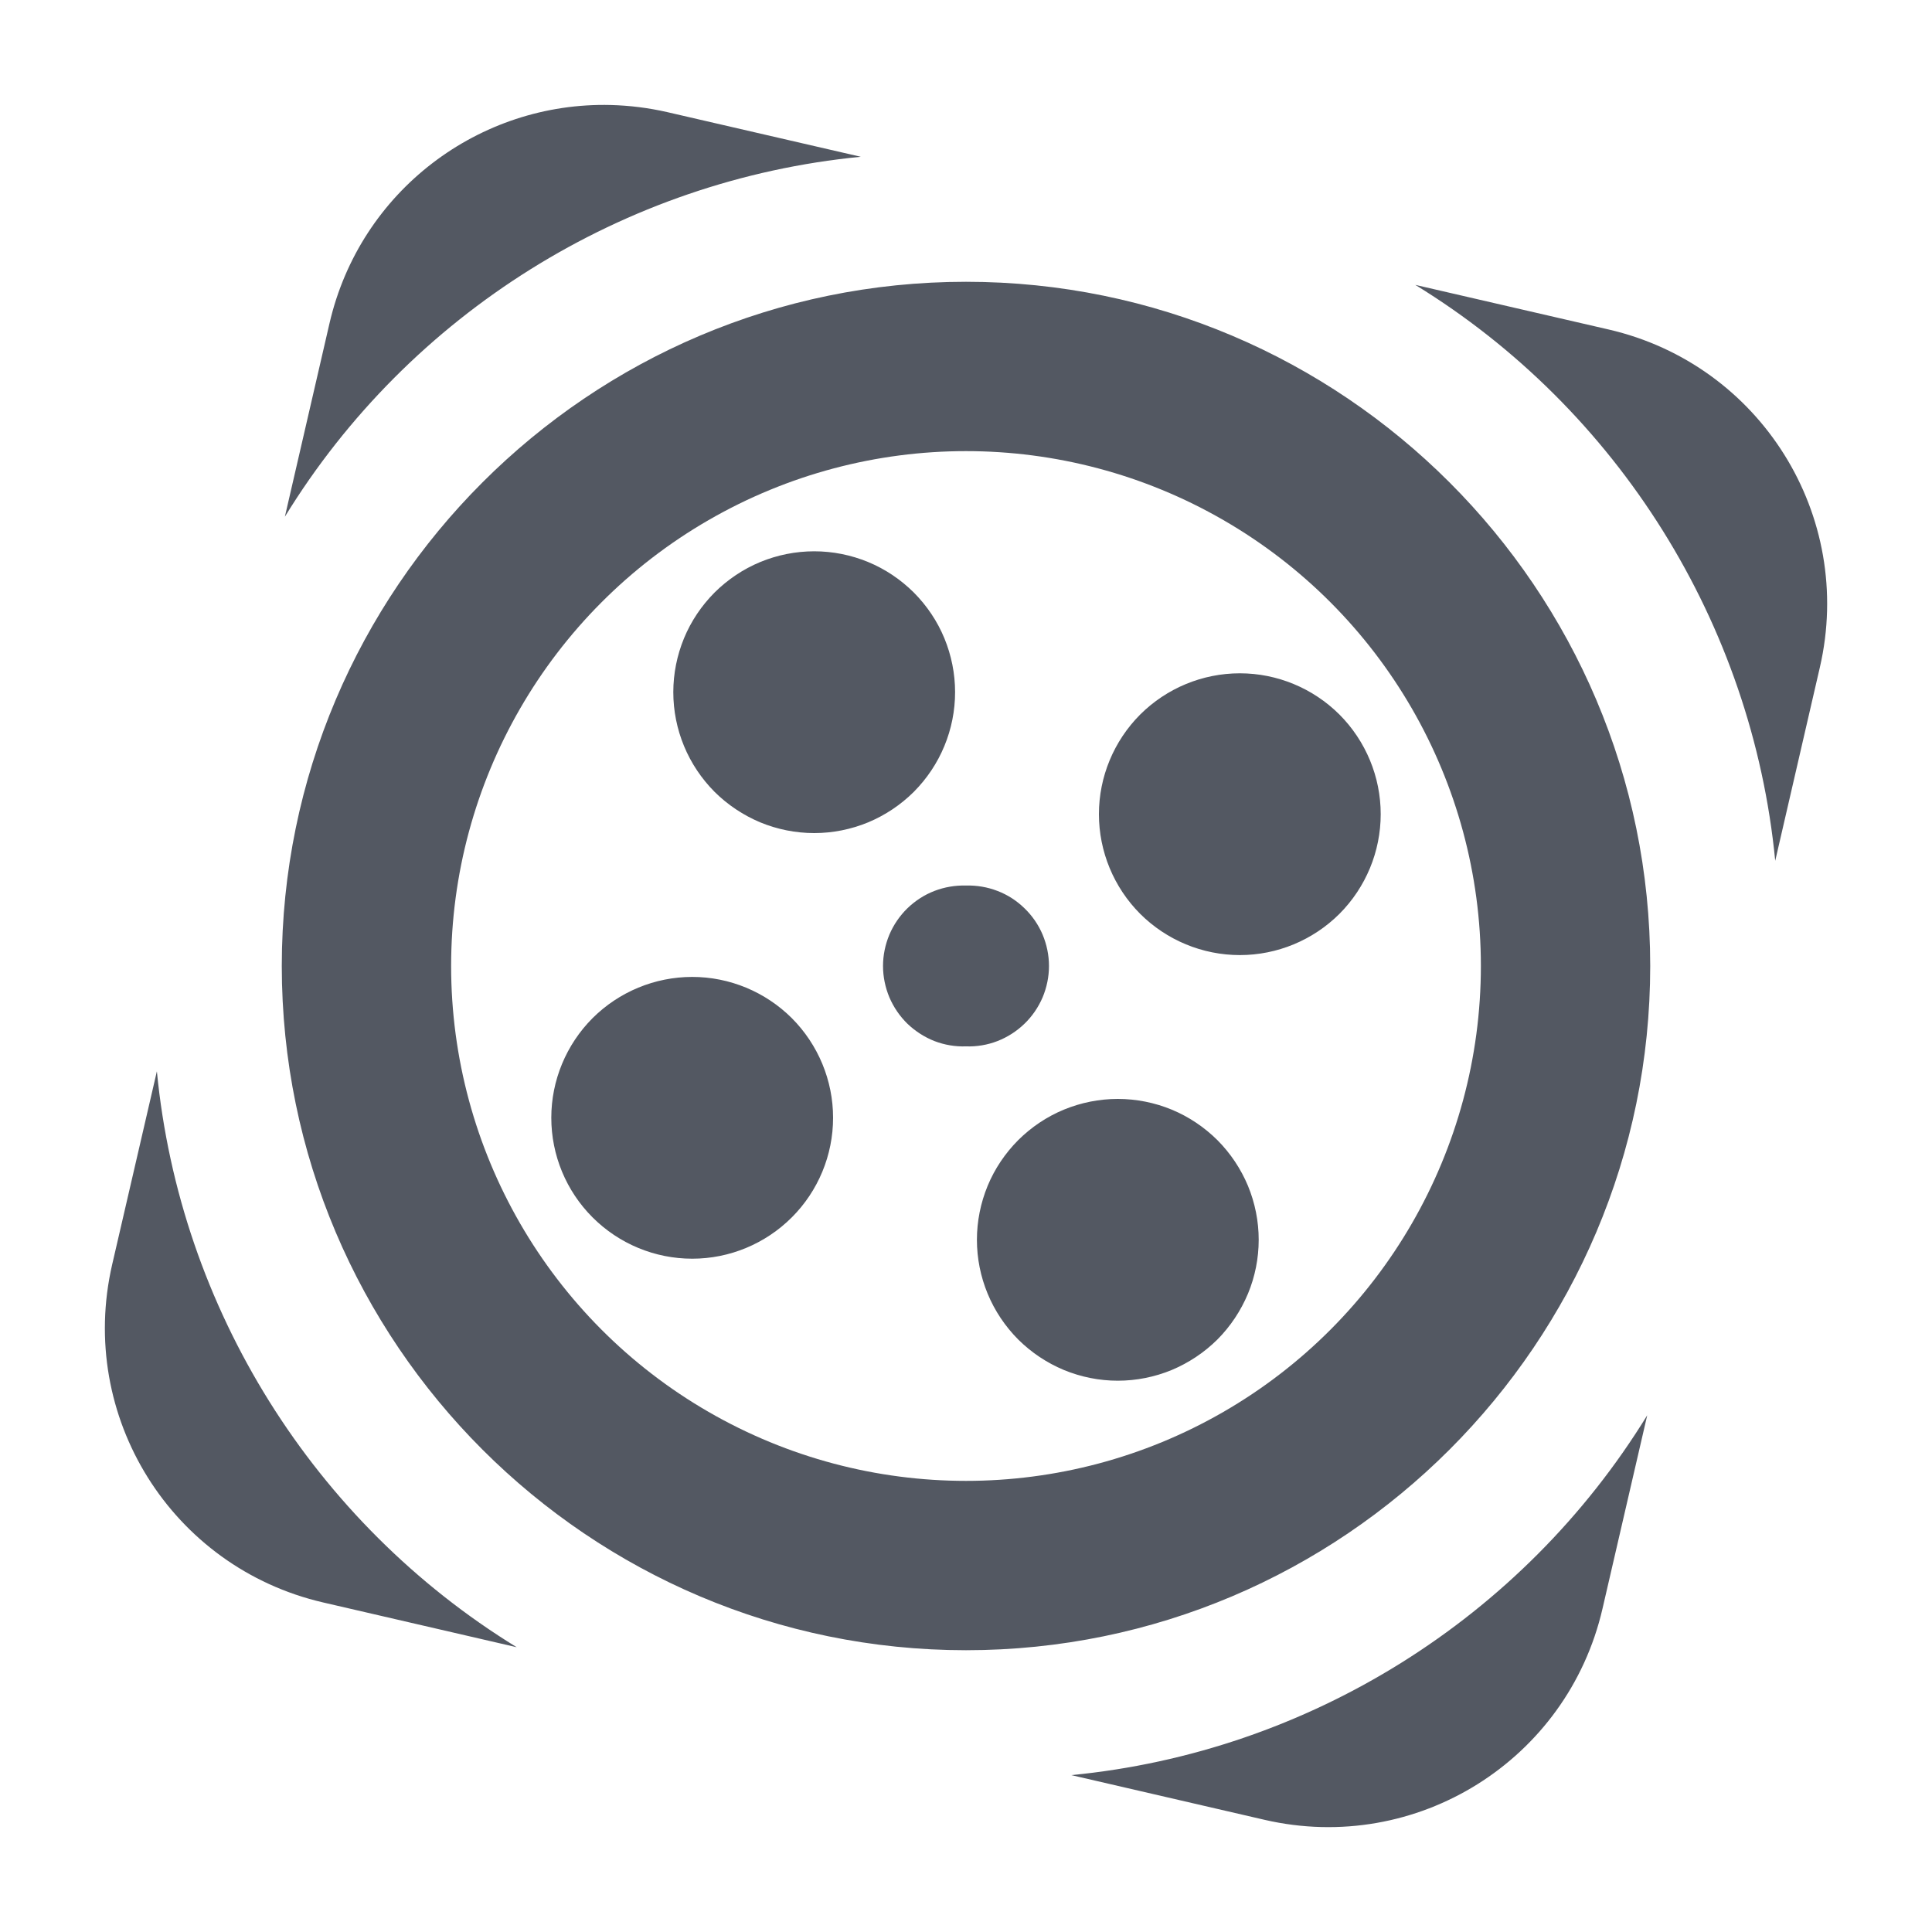
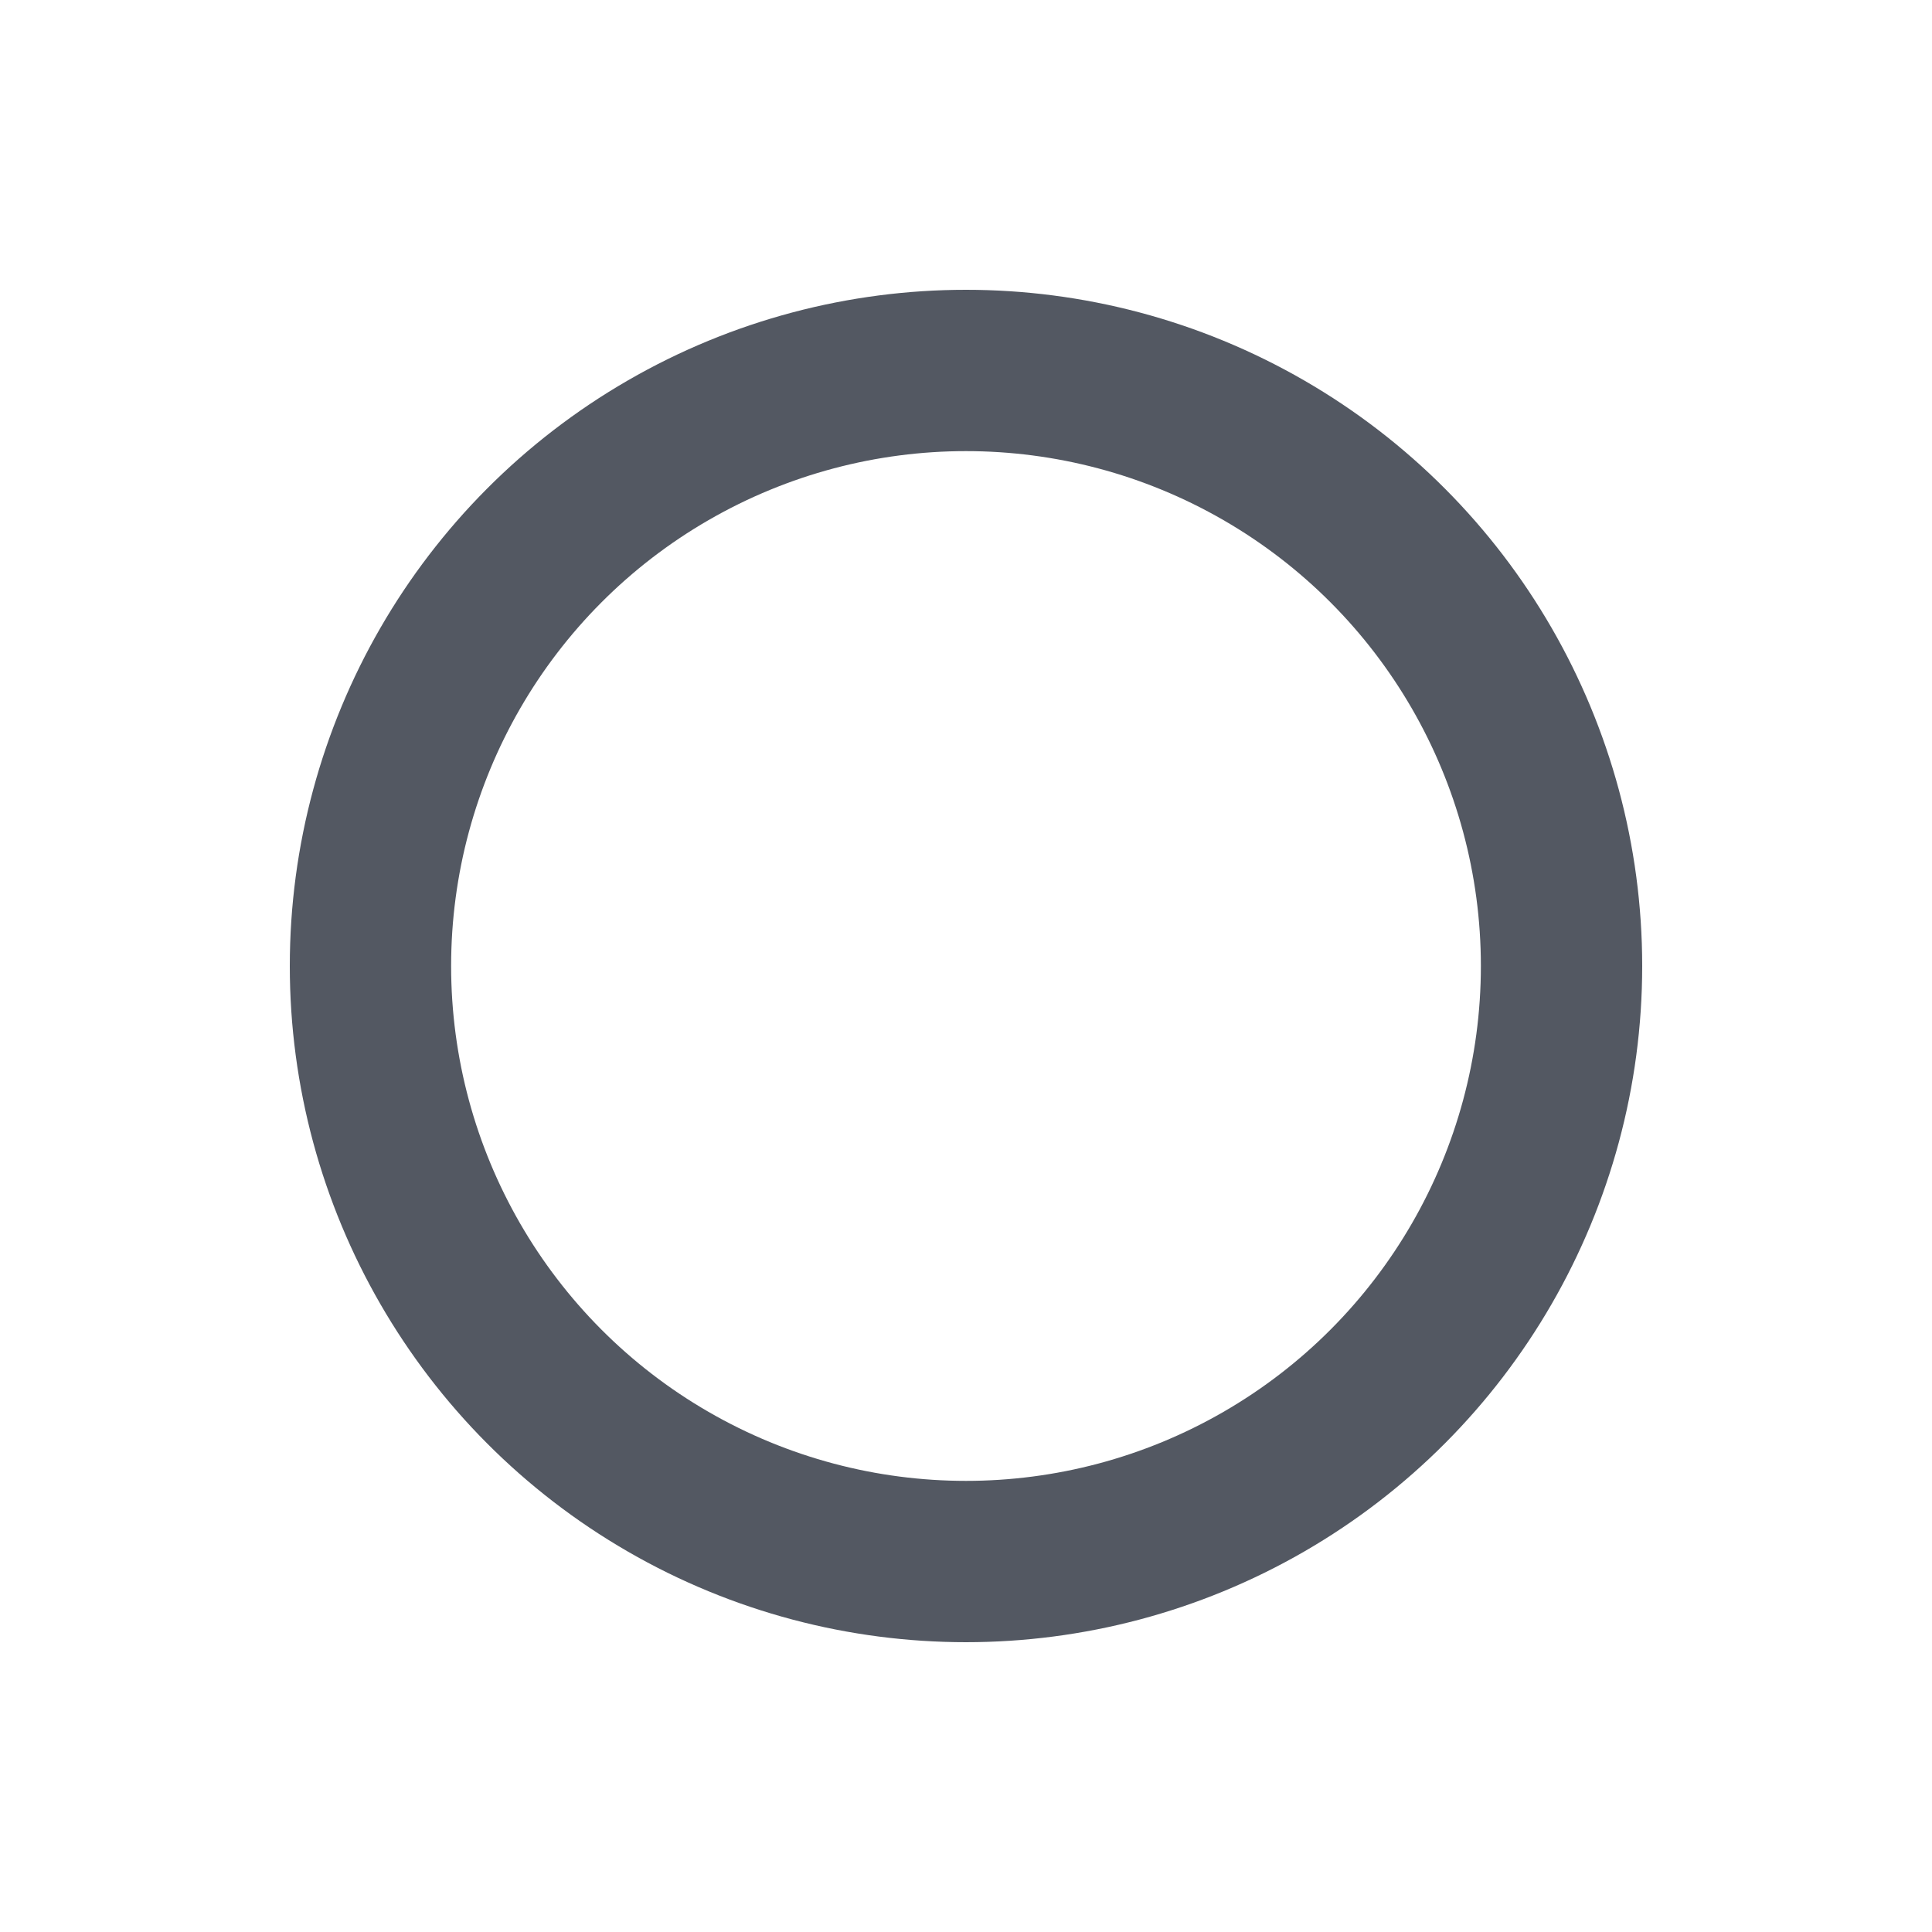
<svg xmlns="http://www.w3.org/2000/svg" width="20" height="20" viewBox="0 0 20 20" fill="none">
-   <path d="M6.322 1.087C4.965 1.053 3.729 1.972 3.411 3.347L2.949 5.349C4.238 3.247 6.457 1.861 8.911 1.623L6.909 1.161C6.713 1.116 6.516 1.092 6.322 1.087ZM10 2.917C6.095 2.917 2.917 6.095 2.917 10C2.917 13.905 6.095 17.083 10 17.083C13.905 17.083 17.083 13.905 17.083 10C17.083 6.095 13.905 2.917 10 2.917ZM14.651 2.949C16.753 4.238 18.139 6.457 18.377 8.911L18.839 6.909C19.202 5.338 18.224 3.774 16.653 3.411L14.651 2.949ZM10 4.167C13.229 4.167 15.833 6.771 15.833 10C15.833 13.229 13.229 15.833 10 15.833C6.771 15.833 4.167 13.229 4.167 10C4.167 6.771 6.771 4.167 10 4.167ZM8.429 5.707C8.237 5.707 8.047 5.745 7.87 5.818C7.694 5.891 7.533 5.999 7.397 6.134C7.262 6.27 7.154 6.43 7.081 6.607C7.008 6.784 6.97 6.974 6.97 7.165C6.97 7.357 7.008 7.547 7.081 7.723C7.154 7.9 7.262 8.061 7.397 8.197C7.533 8.332 7.694 8.439 7.87 8.513C8.047 8.586 8.237 8.624 8.429 8.624C8.62 8.624 8.81 8.586 8.987 8.513C9.164 8.439 9.324 8.332 9.46 8.197C9.595 8.061 9.703 7.9 9.776 7.723C9.849 7.547 9.887 7.357 9.887 7.165C9.887 6.974 9.849 6.784 9.776 6.607C9.703 6.43 9.595 6.27 9.46 6.134C9.324 5.999 9.164 5.891 8.987 5.818C8.81 5.745 8.62 5.707 8.429 5.707ZM12.835 6.97C12.448 6.97 12.077 7.124 11.803 7.397C11.53 7.671 11.376 8.042 11.376 8.428C11.376 8.815 11.53 9.186 11.803 9.46C12.077 9.733 12.448 9.887 12.835 9.887C13.221 9.887 13.592 9.733 13.866 9.46C14.139 9.186 14.293 8.815 14.293 8.428C14.293 8.042 14.139 7.671 13.866 7.397C13.592 7.124 13.221 6.97 12.835 6.97ZM10 9.167C9.889 9.164 9.777 9.183 9.673 9.223C9.569 9.263 9.475 9.324 9.394 9.402C9.314 9.48 9.251 9.572 9.207 9.675C9.164 9.778 9.141 9.888 9.141 10C9.141 10.111 9.164 10.222 9.207 10.325C9.251 10.427 9.314 10.52 9.394 10.598C9.475 10.675 9.569 10.736 9.673 10.777C9.777 10.817 9.889 10.836 10 10.832C10.111 10.836 10.223 10.817 10.326 10.777C10.431 10.736 10.525 10.675 10.605 10.598C10.686 10.52 10.749 10.427 10.793 10.325C10.836 10.222 10.859 10.111 10.859 10C10.859 9.888 10.836 9.778 10.793 9.675C10.749 9.572 10.686 9.48 10.605 9.402C10.525 9.324 10.431 9.263 10.326 9.223C10.223 9.183 10.111 9.164 10 9.167ZM7.166 10.113C6.779 10.113 6.408 10.267 6.134 10.54C5.861 10.814 5.707 11.185 5.707 11.571C5.707 11.958 5.861 12.329 6.134 12.602C6.408 12.876 6.779 13.03 7.166 13.03C7.552 13.03 7.923 12.876 8.197 12.602C8.47 12.329 8.624 11.958 8.624 11.571C8.624 11.185 8.47 10.814 8.197 10.54C7.923 10.267 7.552 10.113 7.166 10.113ZM1.624 11.09L1.161 13.091C0.799 14.663 1.776 16.226 3.347 16.589L5.349 17.052C3.248 15.762 1.861 13.543 1.624 11.09ZM11.571 11.376C11.38 11.376 11.19 11.414 11.013 11.487C10.836 11.56 10.676 11.668 10.54 11.803C10.405 11.939 10.297 12.099 10.224 12.276C10.151 12.453 10.113 12.643 10.113 12.834C10.113 13.026 10.151 13.216 10.224 13.392C10.297 13.569 10.405 13.73 10.54 13.866C10.676 14.001 10.836 14.108 11.013 14.182C11.19 14.255 11.38 14.293 11.571 14.293C11.763 14.293 11.953 14.255 12.13 14.182C12.306 14.108 12.467 14.001 12.603 13.866C12.738 13.73 12.845 13.569 12.919 13.392C12.992 13.216 13.03 13.026 13.03 12.834C13.03 12.643 12.992 12.453 12.919 12.276C12.845 12.099 12.738 11.939 12.603 11.803C12.467 11.668 12.306 11.56 12.13 11.487C11.953 11.414 11.763 11.376 11.571 11.376ZM17.052 14.651C15.762 16.752 13.543 18.139 11.09 18.376L13.092 18.839C14.663 19.201 16.226 18.224 16.589 16.653L17.052 14.651Z" fill="#535862" />
  <circle cx="10" cy="10" r="6.165" stroke="#535862" stroke-width="1.67" />
</svg>